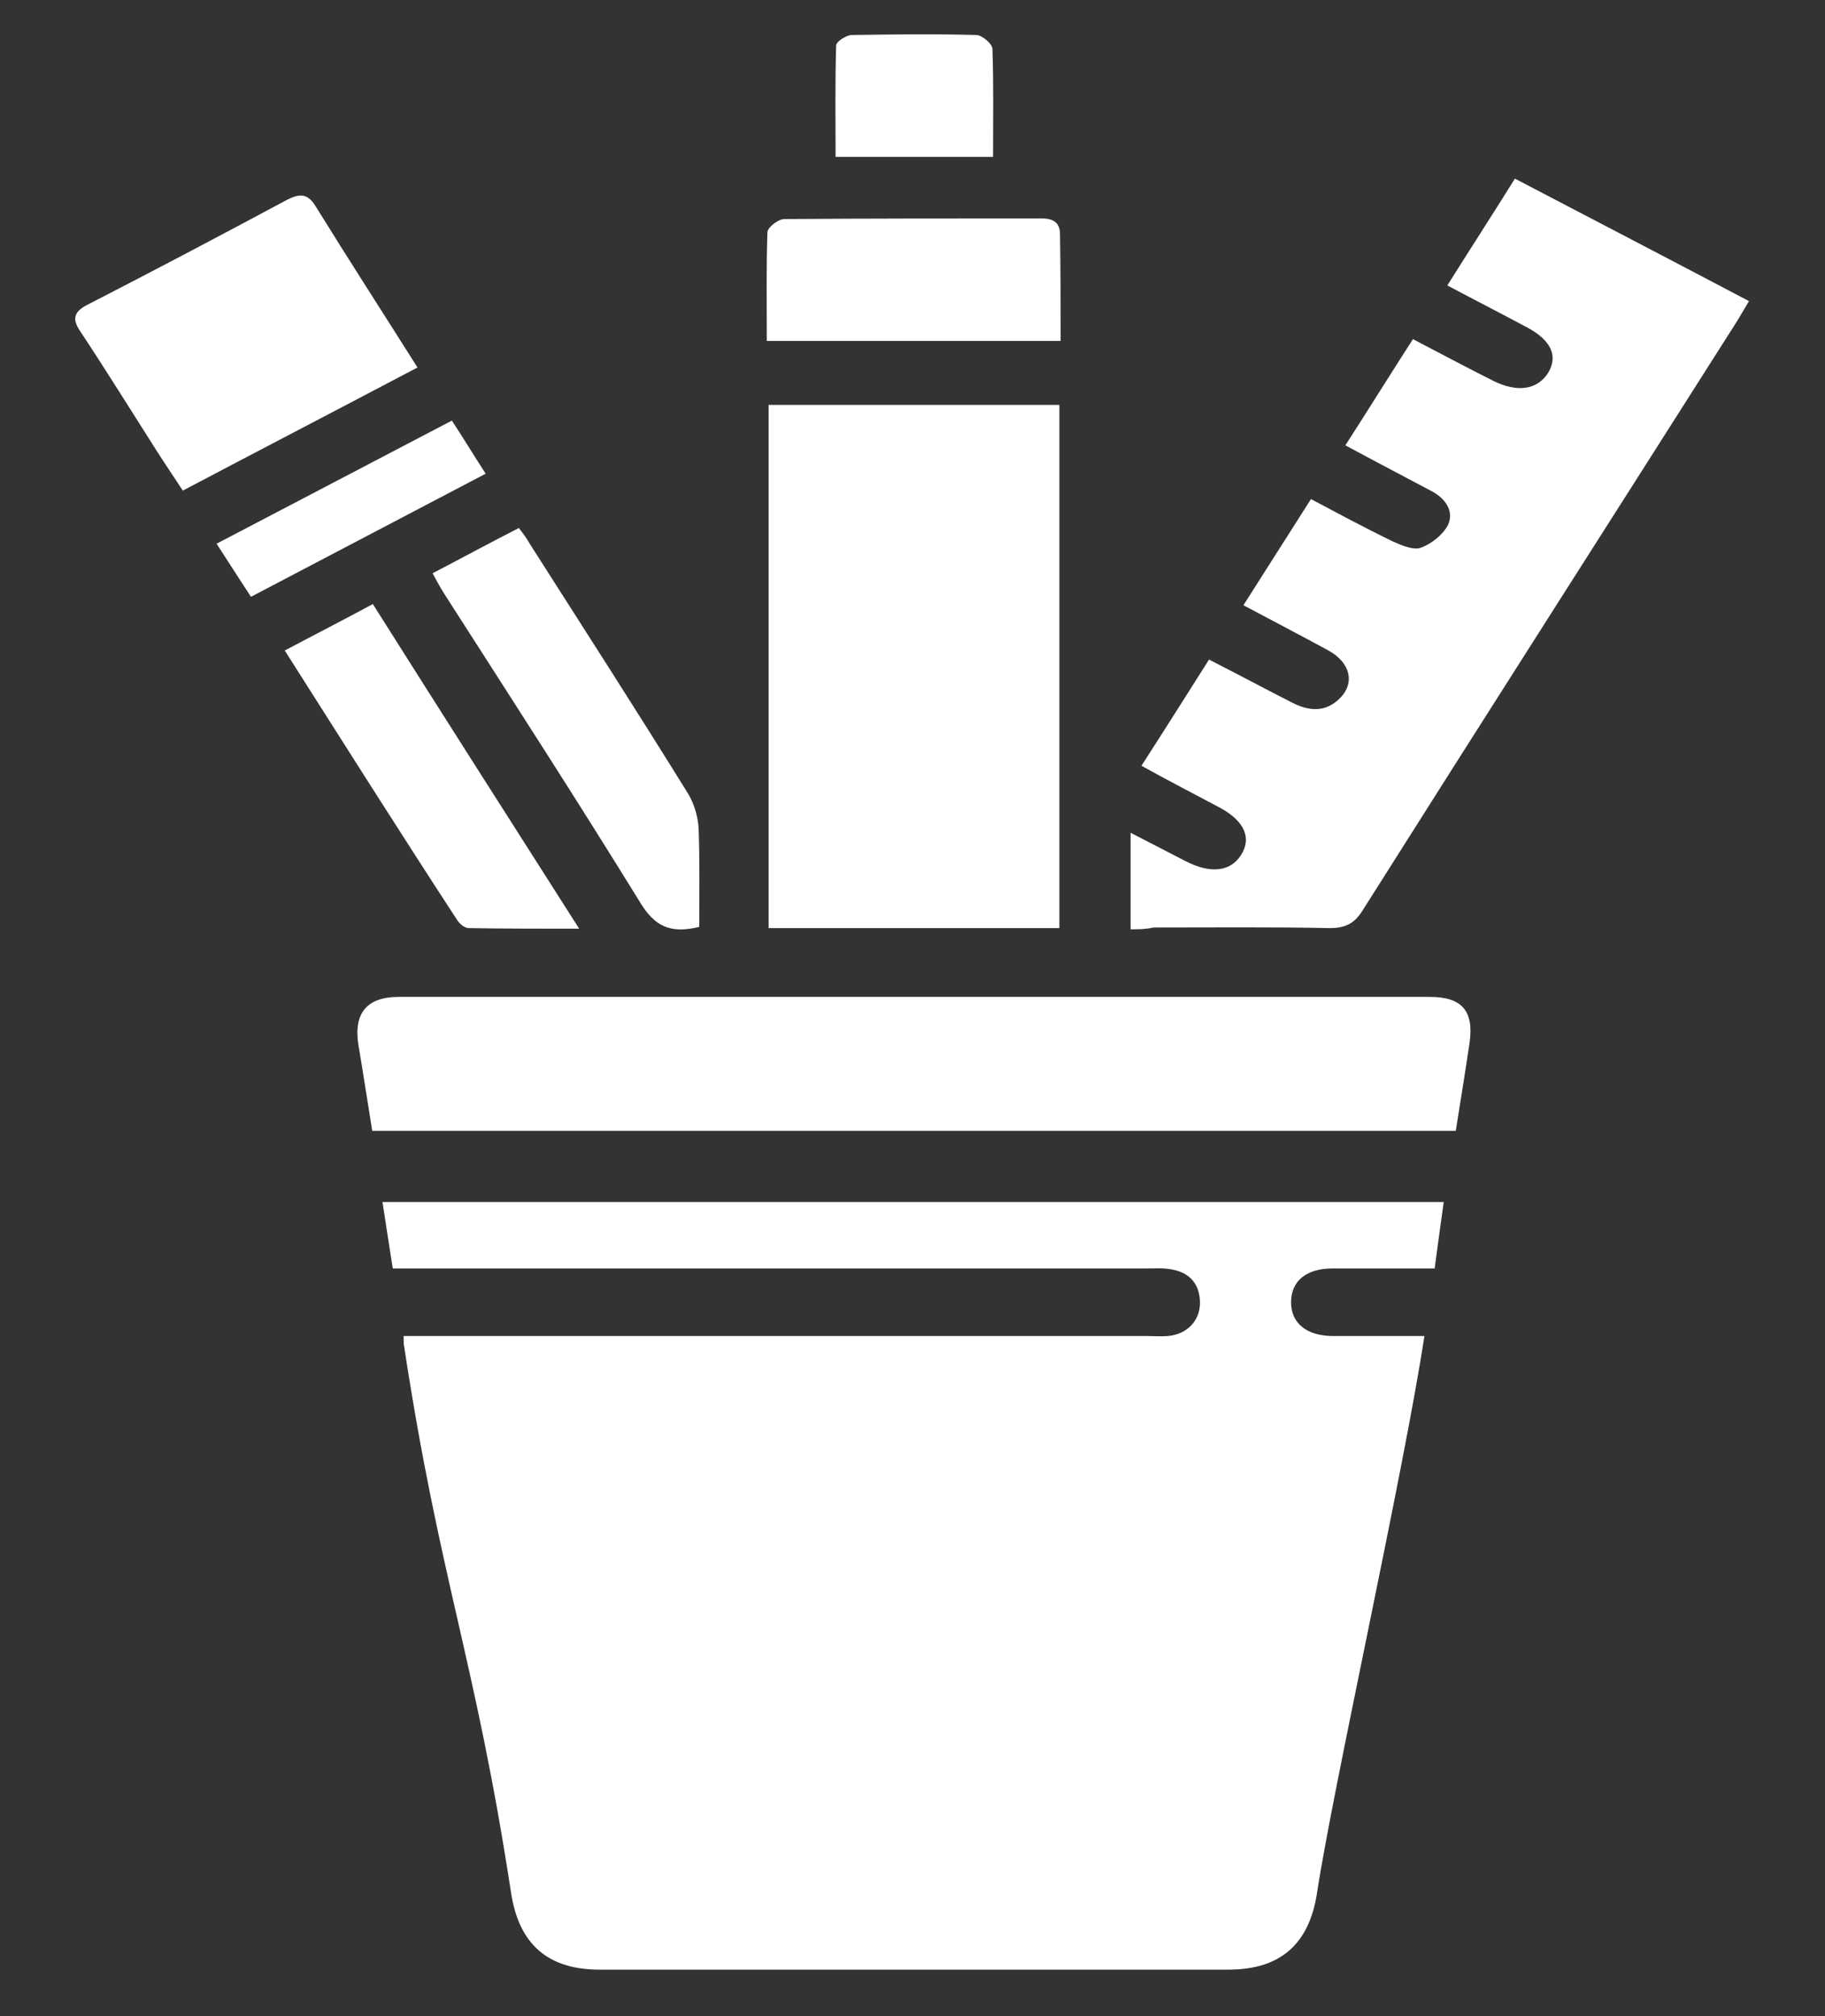
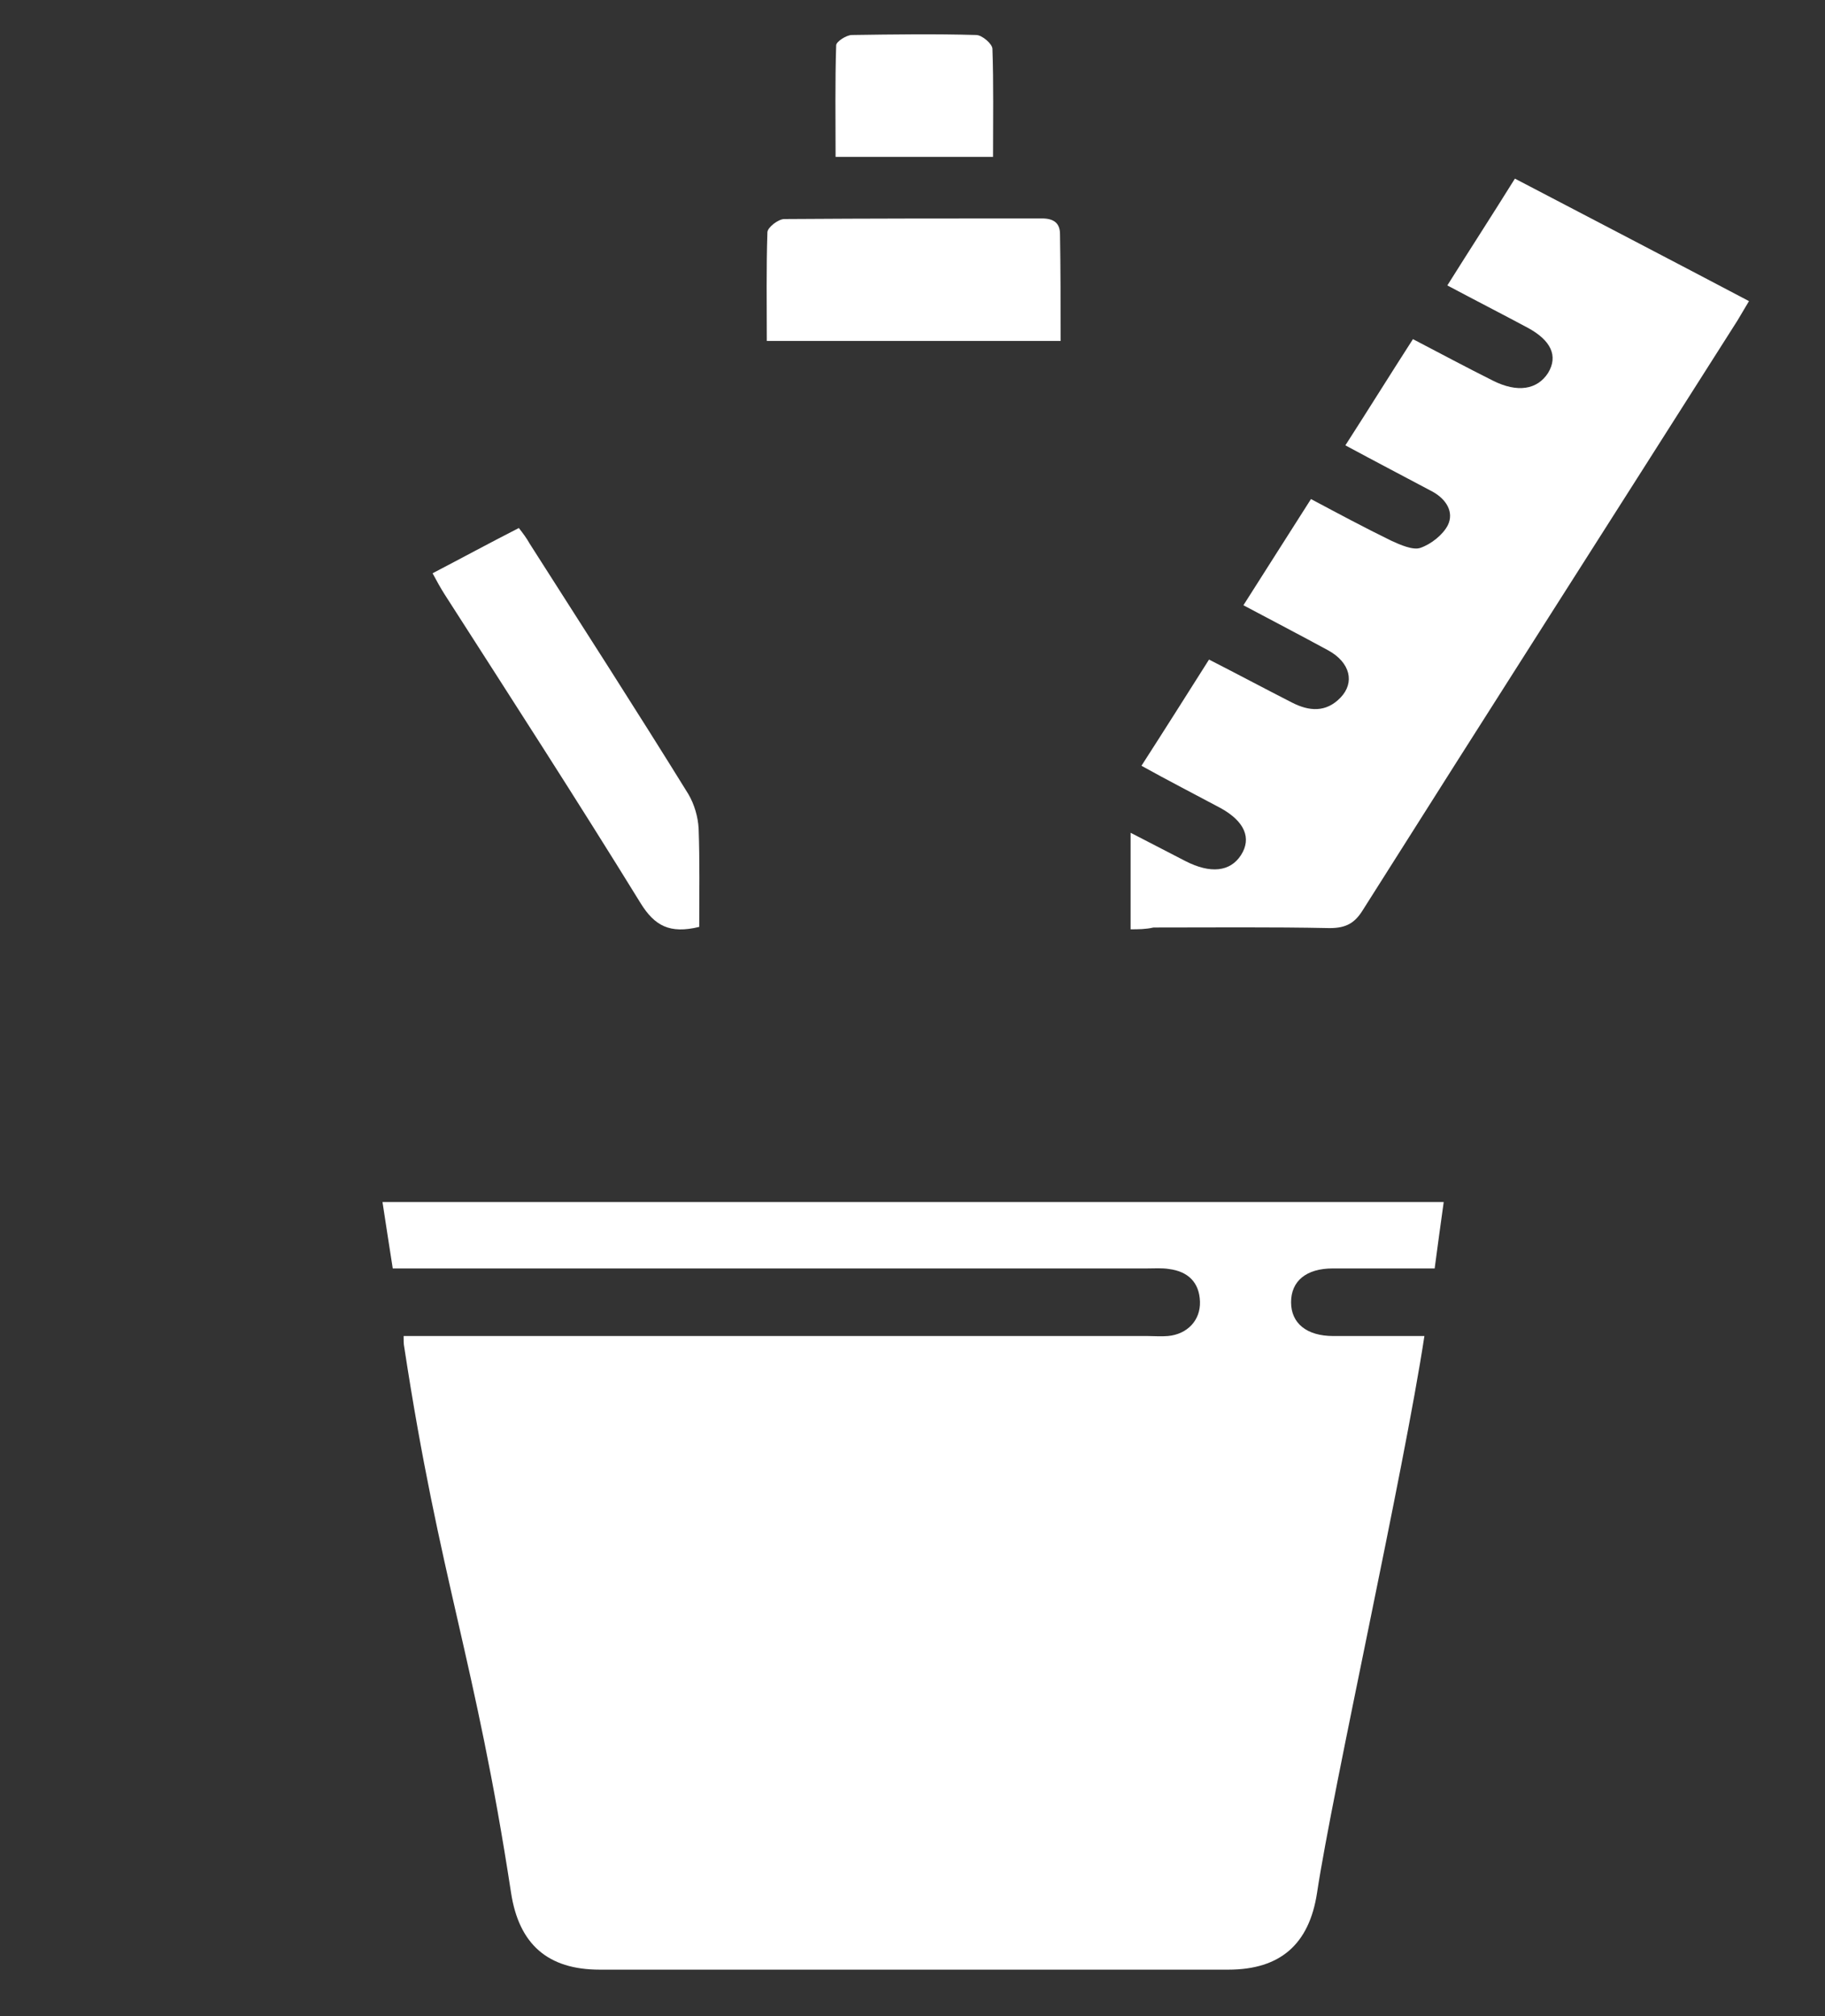
<svg xmlns="http://www.w3.org/2000/svg" version="1.1" id="Calque_1" x="0px" y="0px" viewBox="0 0 302.5 334.1" style="enable-background:new 0 0 302.5 334.1;" xml:space="preserve">
  <rect x="0" y="0" width="302.5" height="334.1" fill="#333333" stroke="none" />
  <style type="text/css"> .st0{fill:#FFFFFF;} </style>
  <g>
    <path class="st0" d="M65.1,210.2c-0.6-3.7-1.1-7.2-1.7-11c58.7,0,117,0,175.9,0c-0.5,3.6-1,7.2-1.5,11c-5.9,0-11.4,0-16.9,0 c-4.4,0-6.9,2.1-6.9,5.6c0,3.5,2.6,5.6,7,5.6c5,0,9.9,0,15.1,0c-3.4,22.4-15.2,75.1-17.8,92.3c-1.3,8.5-6.1,12.7-14.7,12.7 c-34.7,0-69.5,0-104.2,0c-8.6,0-13.4-4.2-14.7-12.8c-5.9-38.6-11.8-51.7-17.7-90.4c-0.1-0.5-0.1-1-0.1-1.8c1.6,0,3.1,0,4.5,0 c39.6,0,79.2,0,118.8,0c1.1,0,2.3,0.1,3.4,0c3.2-0.3,5.4-2.6,5.3-5.7c-0.1-3.2-2-5-5.1-5.4c-1.2-0.2-2.5-0.1-3.7-0.1 c-40,0-80,0-119.9,0C68.6,210.2,67.2,210.2,65.1,210.2z" />
    <path class="st0" d="M187.4,154c0-5.4,0-10.4,0-16c3.3,1.7,6.2,3.2,9.1,4.7c4.1,2.1,7.4,1.8,9.2-1c1.8-2.8,0.6-5.6-3.4-7.8 c-4.3-2.3-8.6-4.5-13.1-7c3.8-5.9,7.4-11.6,11.2-17.6c4.7,2.4,9.2,4.8,13.7,7.1c2.9,1.5,5.7,1.7,8.1-0.8c2.4-2.5,1.6-5.8-2-7.8 c-4.6-2.5-9.2-4.9-14.1-7.5c3.7-5.8,7.3-11.5,11.2-17.6c4.5,2.4,8.8,4.7,13.3,6.9c1.5,0.7,3.6,1.6,4.8,1.2c1.8-0.6,3.8-2.2,4.6-3.8 c1-2.1-0.2-4.2-2.5-5.5c-4.7-2.5-9.5-5-14.5-7.7c3.8-5.9,7.4-11.7,11.2-17.6c4.6,2.4,8.9,4.7,13.3,6.9c4,2,7.3,1.5,9.1-1.3 c1.7-2.8,0.5-5.4-3.4-7.5c-4.3-2.3-8.6-4.5-13.3-7c3.7-5.9,7.4-11.6,11.2-17.7c13,6.8,25.9,13.5,38.8,20.3 c-0.7,1.2-1.3,2.2-1.9,3.2c-20.7,32.6-41.5,65.1-62.1,97.7c-1.3,2.1-2.7,3-5.5,3c-9.7-0.2-19.5-0.1-29.2-0.1 C189.9,154,188.7,154,187.4,154z" />
-     <path class="st0" d="M127.4,67.1c16.2,0,32.1,0,48.2,0c0,28.9,0,57.7,0,86.7c-16,0-32,0-48.2,0C127.4,124.9,127.4,96.1,127.4,67.1z " />
-     <path class="st0" d="M61.7,187.4c-0.8-4.9-1.5-9.6-2.3-14.3c-0.8-5.2,1.4-7.9,6.7-7.9c57,0,113.9,0,170.9,0c5.3,0,7.3,2.3,6.6,7.5 c-0.7,4.8-1.5,9.6-2.3,14.7C181.5,187.4,121.8,187.4,61.7,187.4z" />
-     <path class="st0" d="M69.2,60.9c-13.1,6.9-25.8,13.5-38.9,20.4c-1.5-2.3-3-4.5-4.4-6.7c-4.2-6.6-8.3-13.2-12.6-19.7 c-1.3-1.9-1.2-3.2,1.2-4.4C25.6,44.8,36.6,39,47.6,33.1c2-1,3.3-1.1,4.6,0.9C57.7,42.9,63.4,51.7,69.2,60.9z" />
    <path class="st0" d="M115.9,153.6c-4.9,1.2-7.4-0.2-9.7-3.9c-10.6-17.2-21.6-34.2-32.5-51.2c-0.7-1.1-1.3-2.2-2-3.5 c4.8-2.5,9.4-5,14.3-7.5c0.7,0.9,1.3,1.7,1.8,2.6c8.8,13.8,17.7,27.6,26.3,41.5c1,1.7,1.6,3.8,1.7,5.7 C116,142.7,115.9,148.1,115.9,153.6z" />
    <path class="st0" d="M175.8,56.5c-16.4,0-32.3,0-48.7,0c0-6.1-0.1-12,0.1-18c0-0.8,1.8-2.2,2.8-2.2c14.2-0.1,28.4-0.1,42.7-0.1 c2,0,3,0.8,3,2.6C175.8,44.6,175.8,50.4,175.8,56.5z" />
-     <path class="st0" d="M47.2,107.8c4.9-2.6,9.6-5,14.6-7.7C73.1,118,84.4,135.7,96,153.9c-6.5,0-12.4,0-18.3-0.1 c-0.7,0-1.5-0.7-1.9-1.3C66.2,137.8,56.8,122.9,47.2,107.8z" />
    <path class="st0" d="M164.6,26c-8.9,0-17.2,0-26.1,0c0-6.2-0.1-12.4,0.1-18.5c0-0.6,1.7-1.7,2.6-1.7c6.9-0.1,13.7-0.2,20.6,0 c1,0,2.7,1.5,2.7,2.3C164.7,13.9,164.6,19.8,164.6,26z" />
-     <path class="st0" d="M35.9,90.1c13-6.8,25.8-13.5,39-20.4c1.9,2.9,3.6,5.7,5.6,8.8c-13,6.8-25.9,13.6-38.9,20.4 C39.7,96,37.9,93.2,35.9,90.1z" />
  </g>
</svg>